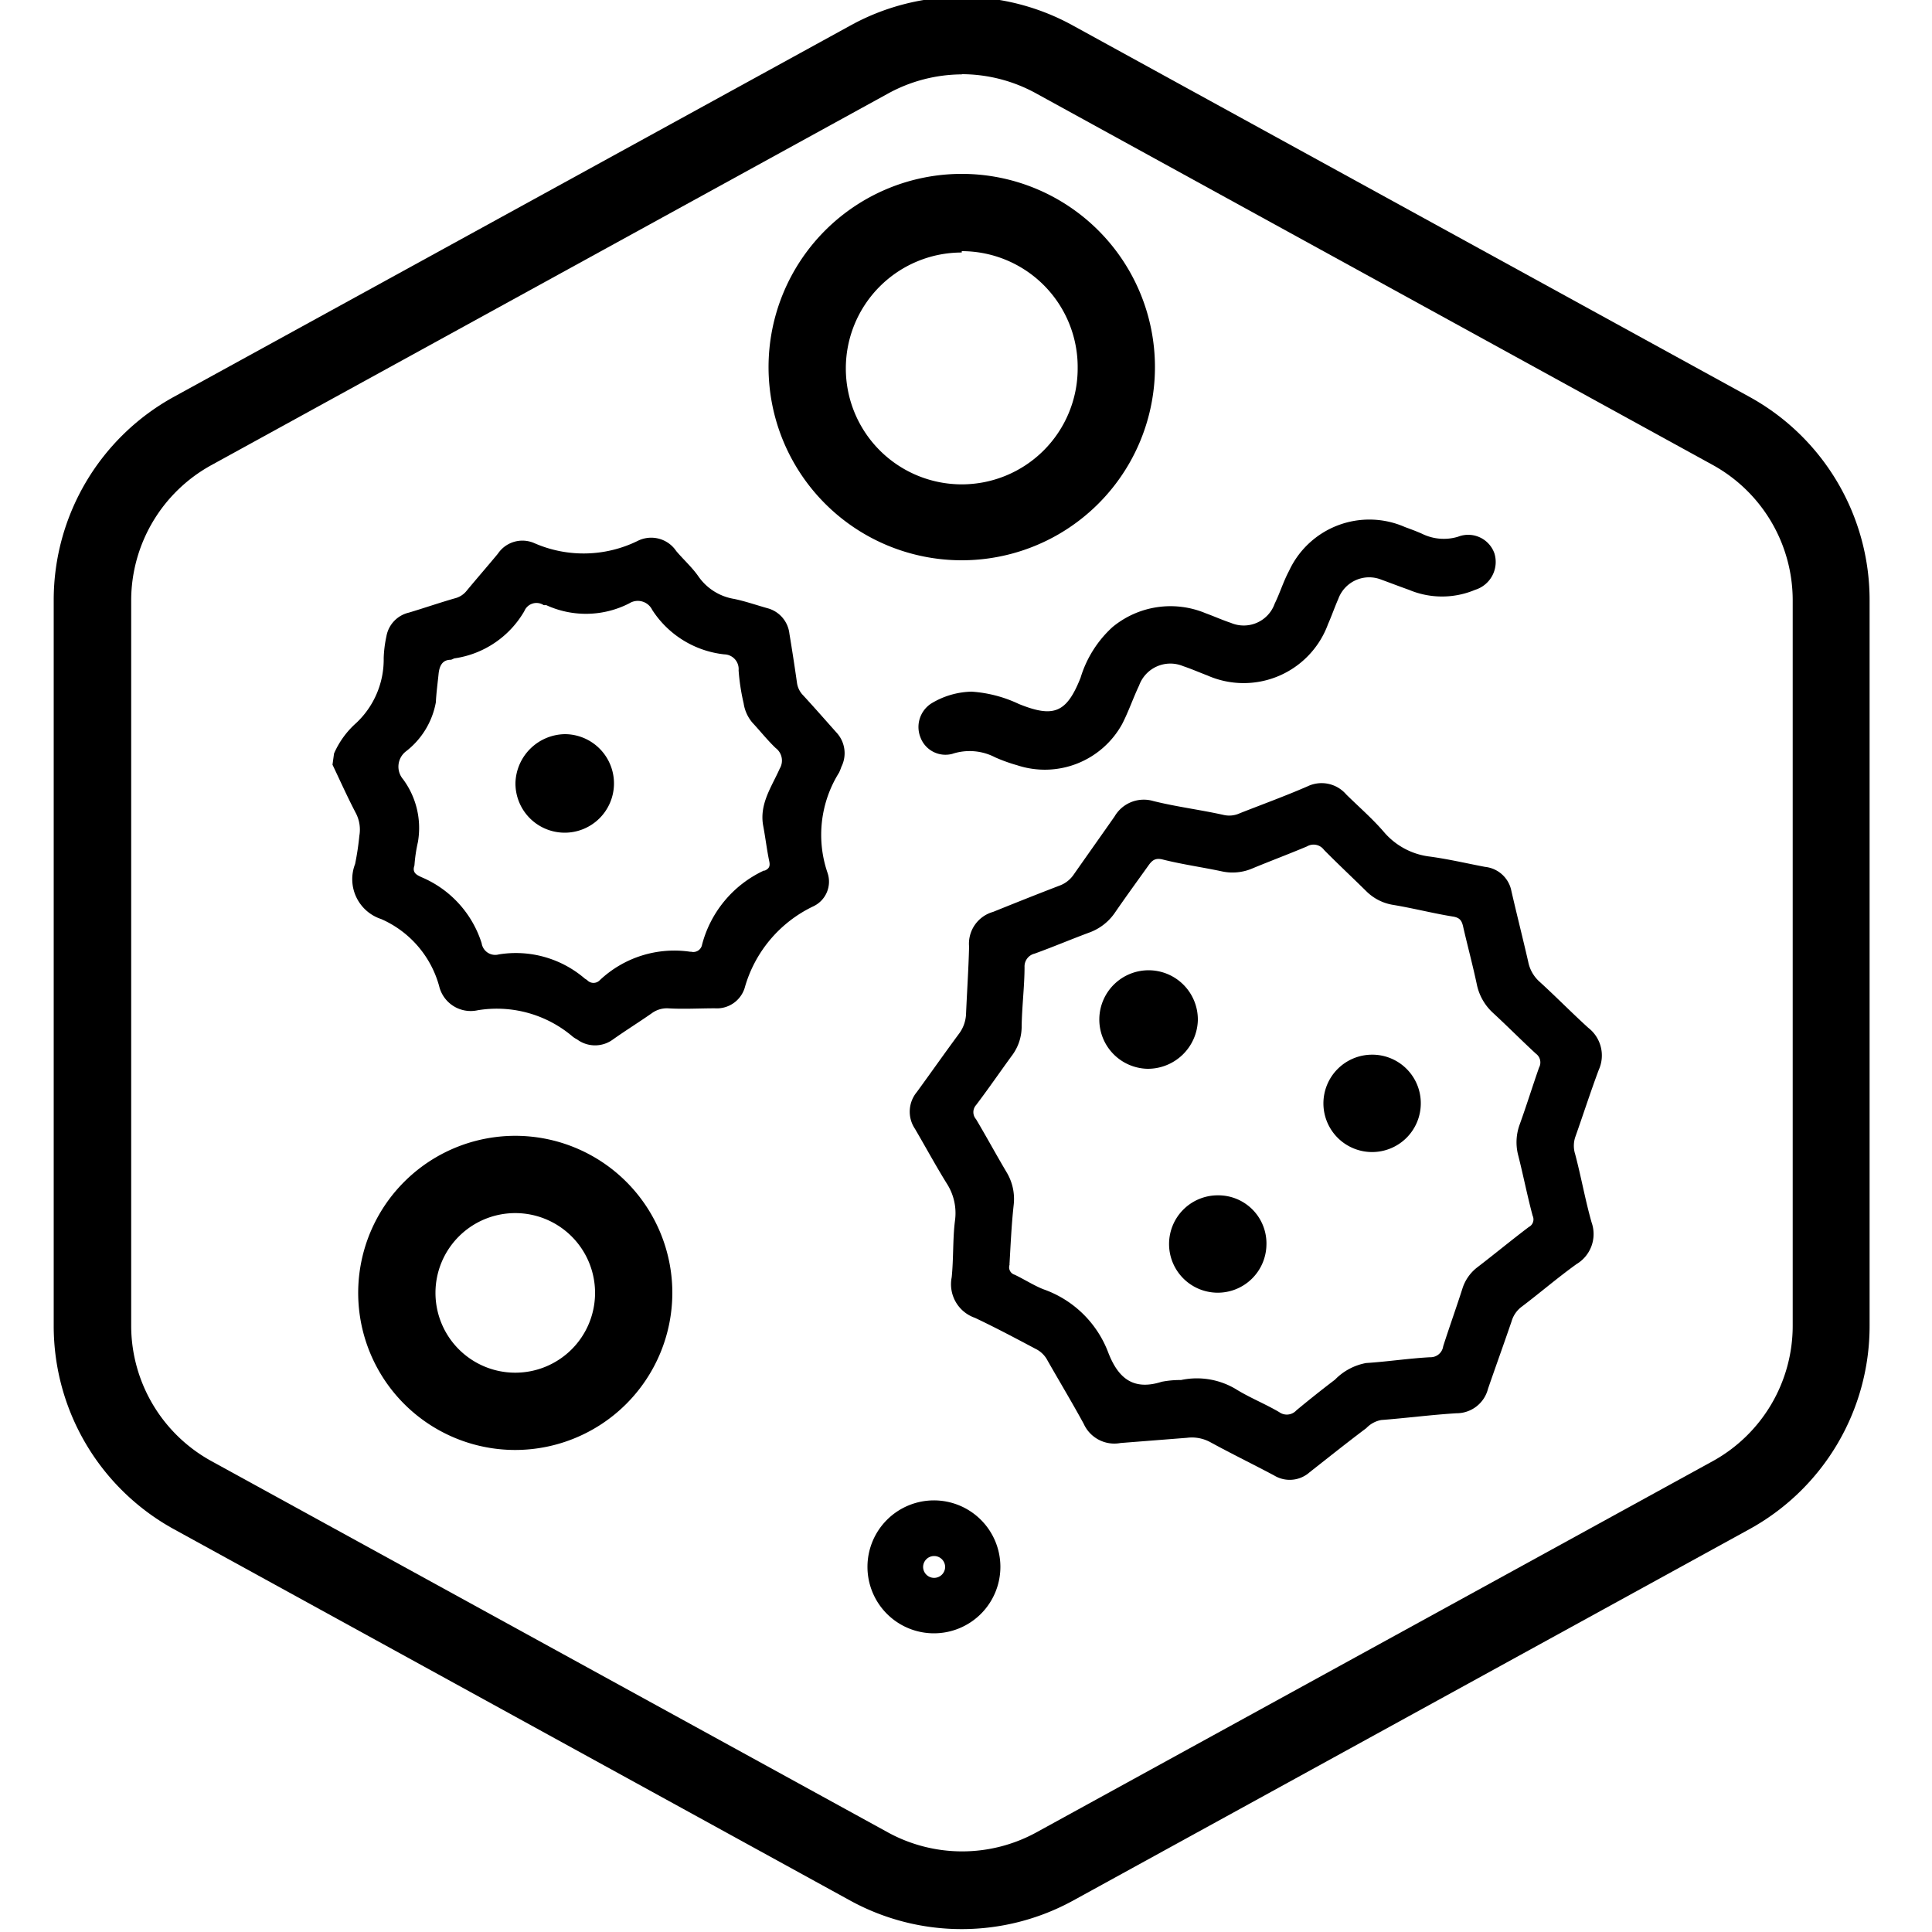
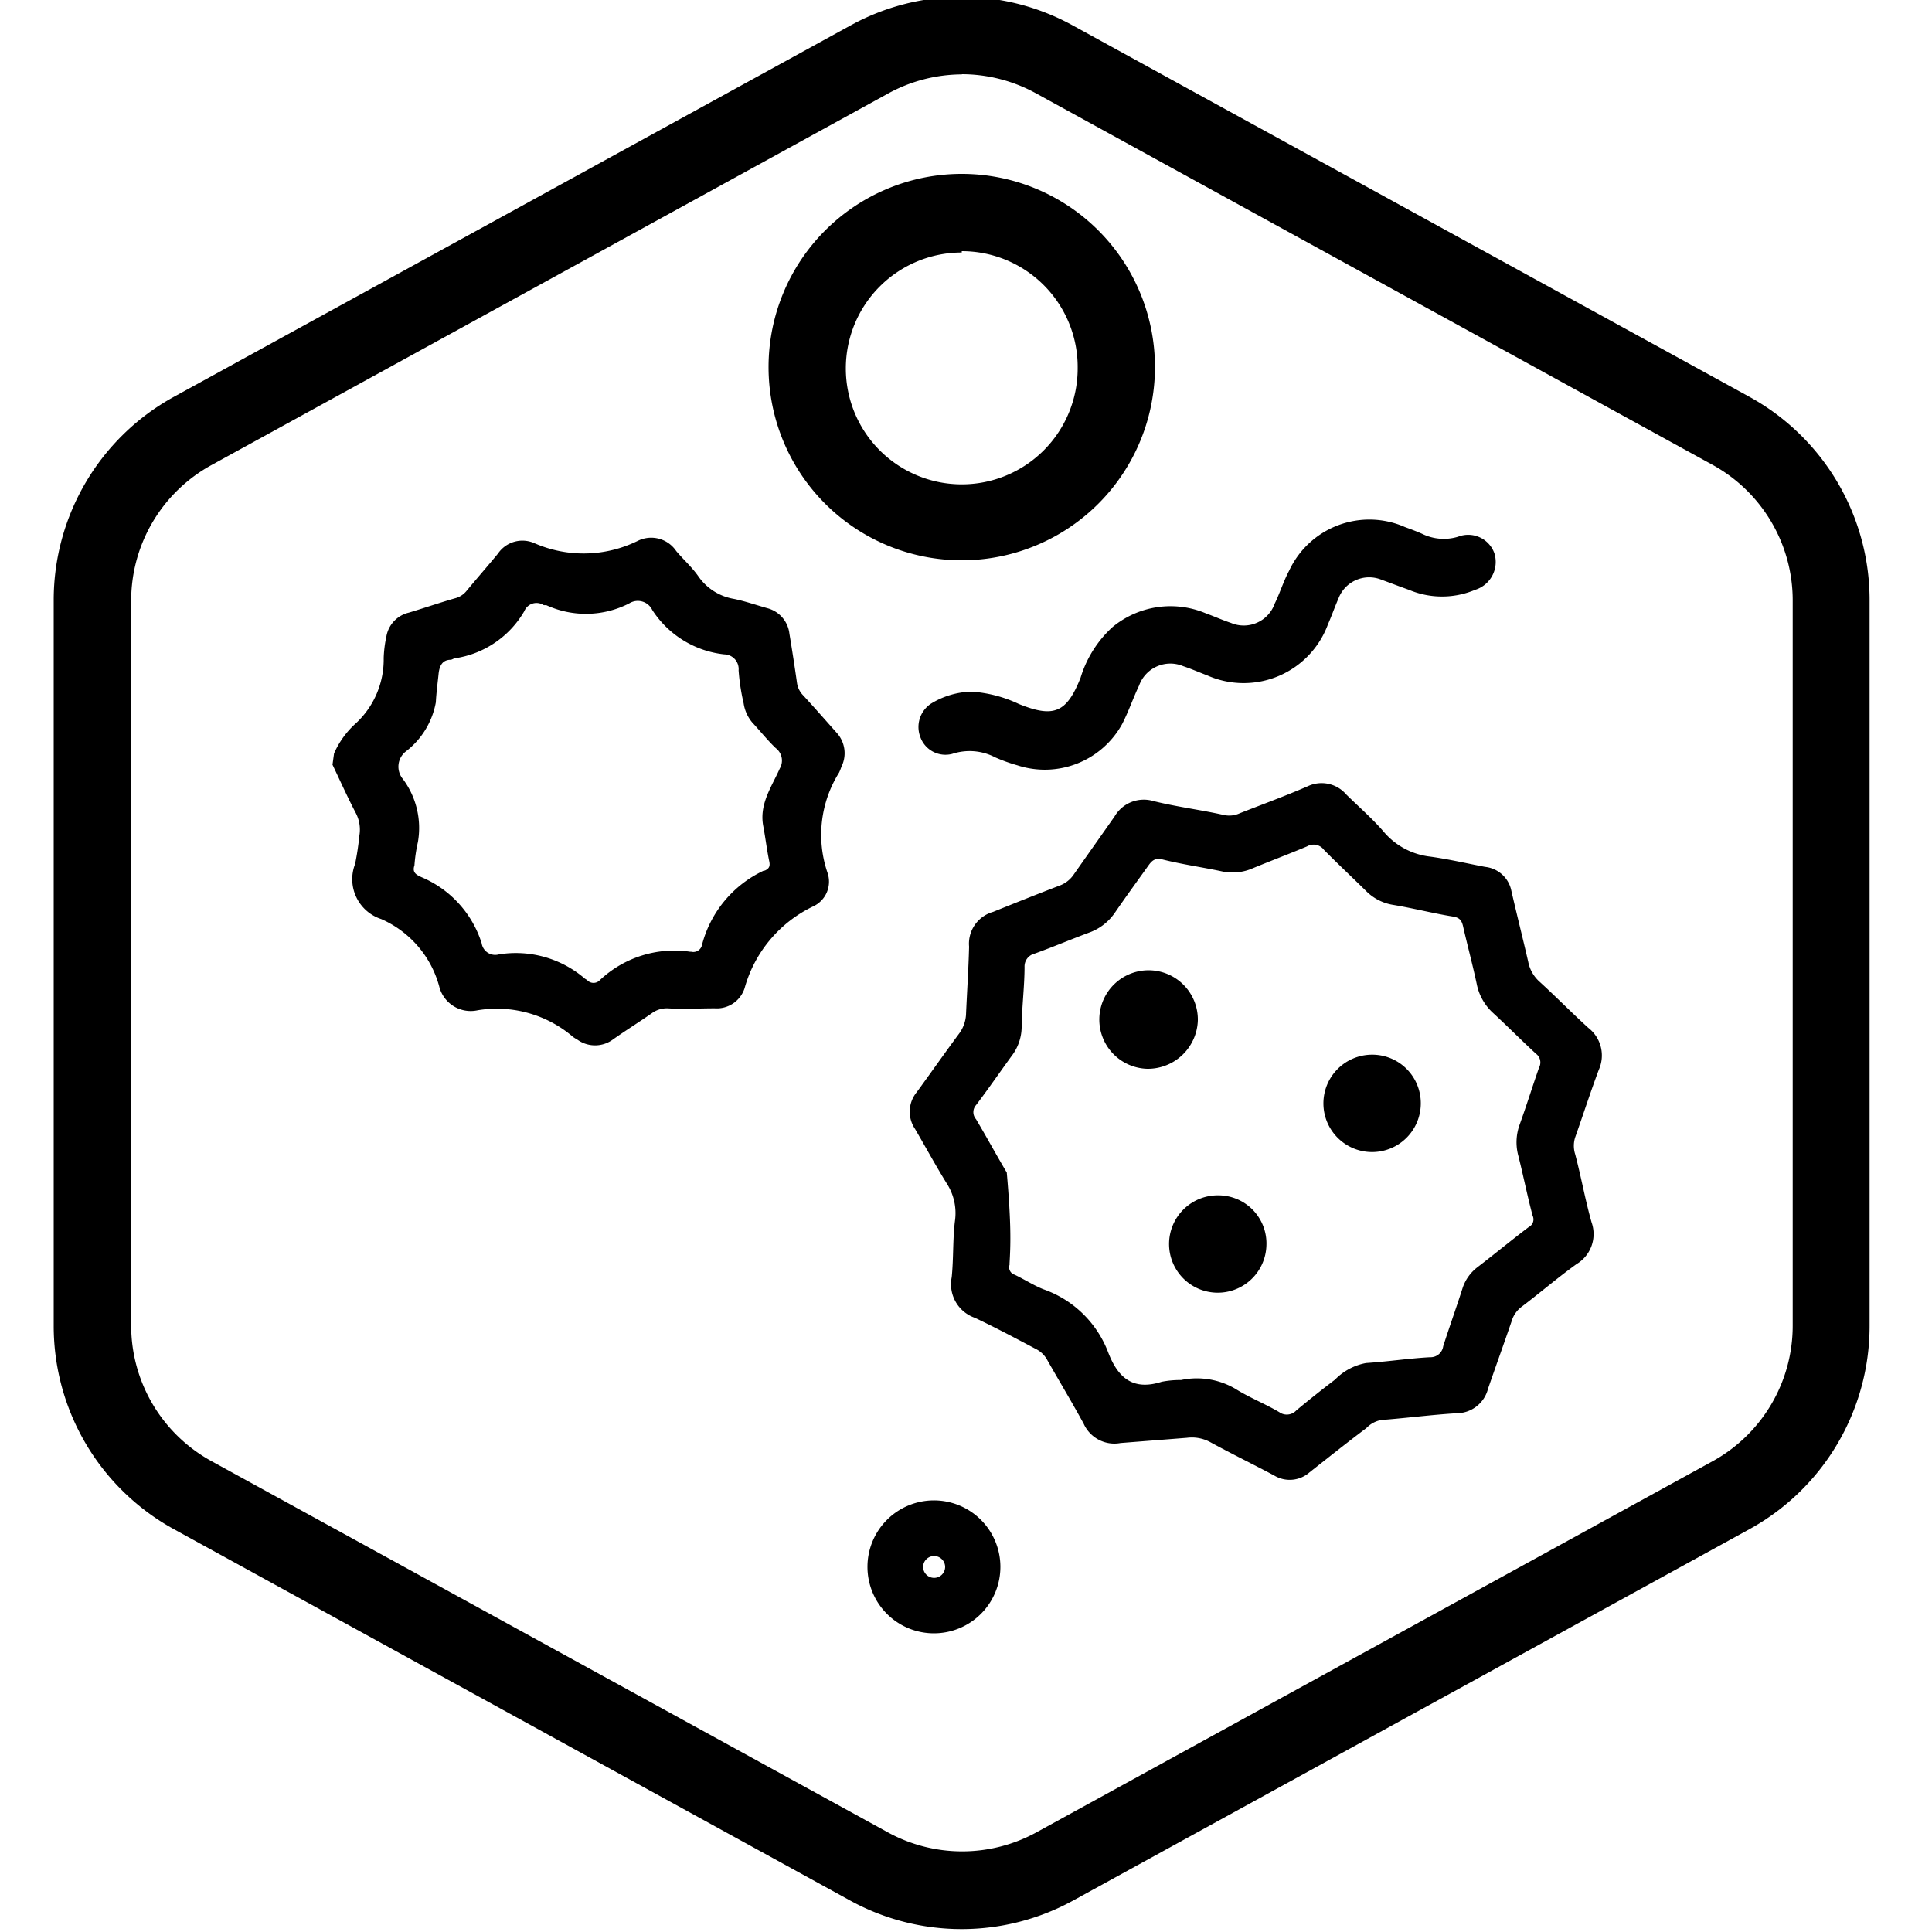
<svg xmlns="http://www.w3.org/2000/svg" id="图层_1" data-name="图层 1" viewBox="0 0 100 100">
  <g id="Blocked_Hexagon">
    <g id="Default">
      <path d="M49.79,99.85A12,12,0,0,1,44,98.37L9,79.15A12,12,0,0,1,2.78,68.63V31.06A12,12,0,0,1,9,20.54L44,1.33a11.92,11.92,0,0,1,11.55,0l35,19.21a12,12,0,0,1,6.22,10.52V68.63a12,12,0,0,1-6.22,10.52l-35,19.22A12,12,0,0,1,49.79,99.85Zm0-96a8,8,0,0,0-3.84,1l-35,19.22a8,8,0,0,0-4.16,7V68.63a8,8,0,0,0,4.16,7l35,19.21a8,8,0,0,0,7.7,0l35-19.21a8,8,0,0,0,4.14-7V31.06a8,8,0,0,0-4.15-7l-35-19.22A8,8,0,0,0,49.78,3.84Z" />
    </g>
  </g>
  <g id="T7yfTH">
    <path d="M17.29,39a4.54,4.54,0,0,1,1.15-1.58,4.51,4.51,0,0,0,1.42-3.36A6.23,6.23,0,0,1,20,32.94a1.53,1.53,0,0,1,1.16-1.23c.8-.24,1.58-.51,2.38-.74a1.12,1.12,0,0,0,.62-.4c.53-.64,1.08-1.27,1.61-1.91a1.53,1.53,0,0,1,1.88-.55A6.35,6.35,0,0,0,33,28a1.56,1.56,0,0,1,2,.52c.37.44.81.83,1.14,1.3A2.8,2.8,0,0,0,38,31c.58.12,1.15.32,1.72.48a1.54,1.54,0,0,1,1.14,1.32c.14.84.27,1.69.39,2.53a1.15,1.15,0,0,0,.33.67c.58.63,1.14,1.27,1.71,1.91a1.57,1.57,0,0,1,.26,1.78,2.68,2.68,0,0,1-.12.3,6.07,6.07,0,0,0-.6,5.18,1.41,1.41,0,0,1-.73,1.74,6.67,6.67,0,0,0-3.56,4.24A1.51,1.51,0,0,1,37,52.19c-.82,0-1.63.05-2.44,0a1.32,1.32,0,0,0-.83.26c-.66.46-1.35.89-2,1.35a1.56,1.56,0,0,1-1.86,0,1.48,1.48,0,0,1-.21-.13,6.06,6.06,0,0,0-4.93-1.38,1.68,1.68,0,0,1-2-1.25,5.33,5.33,0,0,0-3-3.47,2.17,2.17,0,0,1-1.35-2.85,14.28,14.28,0,0,0,.22-1.46,1.85,1.85,0,0,0-.18-1.17c-.43-.82-.81-1.67-1.21-2.51Zm4.16,5.8c-.13.38.13.49.36.6a5.51,5.51,0,0,1,3.12,3.42.71.71,0,0,0,.89.58,5.48,5.48,0,0,1,4.46,1.26,1.05,1.05,0,0,1,.11.07.45.45,0,0,0,.66,0,5.62,5.62,0,0,1,4.66-1.47h.06a.46.46,0,0,0,.57-.37,5.87,5.87,0,0,1,3.2-3.83s0,0,.05,0c.24-.11.28-.25.22-.51-.12-.58-.19-1.18-.3-1.77-.23-1.15.43-2.05.85-3a.81.81,0,0,0-.21-1.06c-.43-.41-.8-.88-1.21-1.32a2,2,0,0,1-.45-1,10.91,10.91,0,0,1-.26-1.7.76.76,0,0,0-.74-.83,5.09,5.09,0,0,1-3.73-2.3.83.83,0,0,0-1.19-.34,4.92,4.92,0,0,1-4.3.09.59.59,0,0,1-.13,0,.68.68,0,0,0-1,.31,5,5,0,0,1-3.57,2.44c-.08,0-.16.07-.24.08-.45,0-.59.34-.63.74s-.12,1-.14,1.46A4.14,4.14,0,0,1,21,38.9a1,1,0,0,0-.14,1.43,4.24,4.24,0,0,1,.77,3.26A7.94,7.94,0,0,0,21.45,44.82Z" />
-     <path d="M49.26,66.11c.1-1,.05-2,.17-2.93A2.83,2.83,0,0,0,49,61.25c-.57-.92-1.09-1.88-1.64-2.82a1.59,1.59,0,0,1,.09-1.9c.73-1,1.43-2,2.17-3a1.84,1.84,0,0,0,.38-1c.05-1.18.13-2.35.16-3.53a1.71,1.71,0,0,1,1.24-1.8c1.14-.46,2.29-.92,3.44-1.36a1.52,1.52,0,0,0,.74-.58c.7-1,1.41-2,2.11-3a1.75,1.75,0,0,1,2-.8c1.2.3,2.43.45,3.64.72a1.3,1.3,0,0,0,.85-.09c1.17-.46,2.35-.89,3.5-1.39a1.68,1.68,0,0,1,2,.42c.67.66,1.39,1.28,2,2a3.7,3.7,0,0,0,2.36,1.22c1,.14,1.88.35,2.83.53a1.55,1.55,0,0,1,1.36,1.25c.28,1.22.59,2.44.87,3.66a1.86,1.86,0,0,0,.55,1c.87.79,1.69,1.63,2.56,2.42a1.81,1.81,0,0,1,.54,2.18c-.43,1.15-.81,2.33-1.22,3.49a1.43,1.43,0,0,0,0,.87c.31,1.17.52,2.37.85,3.53a1.81,1.81,0,0,1-.78,2.16c-1,.72-1.88,1.48-2.83,2.2a1.44,1.44,0,0,0-.53.76c-.4,1.17-.82,2.33-1.22,3.49a1.68,1.68,0,0,1-1.64,1.27c-1.3.08-2.59.25-3.89.35a1.42,1.42,0,0,0-.77.42c-1,.75-1.95,1.51-2.93,2.28a1.55,1.55,0,0,1-1.84.17c-1.09-.58-2.2-1.12-3.28-1.71a2,2,0,0,0-1.23-.24L58,74.69a1.74,1.74,0,0,1-1.91-1c-.6-1.1-1.25-2.18-1.87-3.27a1.38,1.38,0,0,0-.63-.61c-1-.53-2.07-1.1-3.13-1.6A1.84,1.84,0,0,1,49.26,66.11Zm3-.66a.4.4,0,0,0,.26.53c.5.24,1,.56,1.48.75A5.55,5.55,0,0,1,57.36,70c.5,1.3,1.27,2,2.77,1.52a5,5,0,0,1,1-.09,3.93,3.93,0,0,1,2.82.46c.72.45,1.53.77,2.26,1.2a.67.67,0,0,0,.89-.09q1-.83,2-1.59a3,3,0,0,1,1.61-.86c1.1-.07,2.2-.24,3.31-.3a.66.66,0,0,0,.68-.57c.32-1,.68-2,1-3a2.23,2.23,0,0,1,.76-1.08c.9-.69,1.77-1.41,2.67-2.09a.44.44,0,0,0,.2-.58c-.27-1-.48-2.07-.74-3.1a2.67,2.67,0,0,1,.07-1.63c.36-1,.67-2,1-2.94a.56.56,0,0,0-.16-.72c-.76-.7-1.48-1.43-2.23-2.12A2.75,2.75,0,0,1,76.45,51c-.21-1-.48-2-.71-3-.07-.33-.16-.5-.54-.56-1-.16-2-.42-3.07-.6a2.53,2.53,0,0,1-1.4-.7c-.73-.72-1.48-1.42-2.2-2.15a.67.67,0,0,0-.88-.18c-1,.42-1.94.77-2.9,1.17a2.6,2.6,0,0,1-1.56.11c-1-.21-2-.35-3-.6-.42-.11-.58.07-.77.34-.58.81-1.17,1.62-1.74,2.45a2.74,2.74,0,0,1-1.33,1c-.94.35-1.86.74-2.8,1.08a.68.68,0,0,0-.52.69c0,1-.14,2.09-.15,3.14a2.5,2.5,0,0,1-.52,1.47c-.62.85-1.21,1.71-1.84,2.54a.55.55,0,0,0,0,.73c.54.91,1.05,1.85,1.59,2.76a2.68,2.68,0,0,1,.36,1.66C52.35,63.43,52.31,64.45,52.25,65.45Z" />
+     <path d="M49.26,66.11c.1-1,.05-2,.17-2.93A2.83,2.83,0,0,0,49,61.25c-.57-.92-1.09-1.88-1.64-2.82a1.59,1.59,0,0,1,.09-1.9c.73-1,1.43-2,2.17-3a1.84,1.84,0,0,0,.38-1c.05-1.18.13-2.35.16-3.53a1.71,1.71,0,0,1,1.24-1.8c1.14-.46,2.29-.92,3.44-1.36a1.52,1.52,0,0,0,.74-.58c.7-1,1.41-2,2.11-3a1.75,1.75,0,0,1,2-.8c1.2.3,2.43.45,3.64.72a1.3,1.3,0,0,0,.85-.09c1.17-.46,2.35-.89,3.5-1.39a1.68,1.68,0,0,1,2,.42c.67.66,1.39,1.28,2,2a3.7,3.7,0,0,0,2.36,1.22c1,.14,1.88.35,2.83.53a1.55,1.55,0,0,1,1.36,1.25c.28,1.22.59,2.44.87,3.66a1.86,1.86,0,0,0,.55,1c.87.79,1.69,1.63,2.56,2.42a1.81,1.81,0,0,1,.54,2.18c-.43,1.15-.81,2.33-1.22,3.49a1.43,1.43,0,0,0,0,.87c.31,1.17.52,2.37.85,3.53a1.81,1.81,0,0,1-.78,2.16c-1,.72-1.88,1.48-2.83,2.2a1.44,1.44,0,0,0-.53.76c-.4,1.17-.82,2.33-1.22,3.49a1.68,1.68,0,0,1-1.64,1.27c-1.3.08-2.59.25-3.89.35a1.42,1.42,0,0,0-.77.42c-1,.75-1.95,1.51-2.93,2.28a1.55,1.55,0,0,1-1.84.17c-1.09-.58-2.2-1.12-3.28-1.71a2,2,0,0,0-1.23-.24L58,74.69a1.74,1.74,0,0,1-1.91-1c-.6-1.1-1.25-2.18-1.87-3.27a1.38,1.38,0,0,0-.63-.61c-1-.53-2.07-1.1-3.13-1.6A1.84,1.84,0,0,1,49.26,66.11Zm3-.66a.4.4,0,0,0,.26.53c.5.24,1,.56,1.48.75A5.55,5.55,0,0,1,57.36,70c.5,1.3,1.27,2,2.77,1.52a5,5,0,0,1,1-.09,3.93,3.93,0,0,1,2.82.46c.72.45,1.53.77,2.26,1.2a.67.67,0,0,0,.89-.09q1-.83,2-1.59a3,3,0,0,1,1.61-.86c1.1-.07,2.2-.24,3.31-.3a.66.66,0,0,0,.68-.57c.32-1,.68-2,1-3a2.23,2.23,0,0,1,.76-1.08c.9-.69,1.77-1.41,2.67-2.09a.44.44,0,0,0,.2-.58c-.27-1-.48-2.07-.74-3.1a2.67,2.67,0,0,1,.07-1.63c.36-1,.67-2,1-2.94a.56.56,0,0,0-.16-.72c-.76-.7-1.48-1.43-2.23-2.12A2.75,2.75,0,0,1,76.45,51c-.21-1-.48-2-.71-3-.07-.33-.16-.5-.54-.56-1-.16-2-.42-3.07-.6a2.53,2.53,0,0,1-1.4-.7c-.73-.72-1.48-1.42-2.2-2.15a.67.67,0,0,0-.88-.18c-1,.42-1.94.77-2.9,1.17a2.6,2.6,0,0,1-1.56.11c-1-.21-2-.35-3-.6-.42-.11-.58.07-.77.34-.58.81-1.17,1.62-1.74,2.45a2.74,2.74,0,0,1-1.33,1c-.94.35-1.86.74-2.8,1.08a.68.68,0,0,0-.52.69c0,1-.14,2.09-.15,3.14a2.5,2.5,0,0,1-.52,1.47c-.62.85-1.21,1.71-1.84,2.54a.55.55,0,0,0,0,.73c.54.91,1.05,1.85,1.59,2.76C52.35,63.43,52.31,64.45,52.25,65.45Z" />
    <path d="M50.29,35.8a6.74,6.74,0,0,1,2.45.64c1.81.73,2.47.45,3.19-1.36a5.84,5.84,0,0,1,1.65-2.62,4.71,4.71,0,0,1,4.82-.72c.44.16.86.35,1.31.5a1.7,1.7,0,0,0,2.27-1c.27-.55.45-1.15.74-1.69a4.58,4.58,0,0,1,6-2.27c.3.11.6.22.89.35a2.54,2.54,0,0,0,1.86.15,1.44,1.44,0,0,1,1.88.86,1.51,1.51,0,0,1-1,1.89,4.41,4.41,0,0,1-3.42,0c-.48-.17-1-.37-1.44-.53a1.7,1.7,0,0,0-2.22,1c-.19.43-.34.87-.53,1.3a4.65,4.65,0,0,1-6.25,2.66c-.42-.16-.83-.34-1.25-.48a1.72,1.72,0,0,0-2.28,1c-.31.65-.54,1.34-.88,2a4.57,4.57,0,0,1-5.43,2.13,8.56,8.56,0,0,1-1.14-.41,2.86,2.86,0,0,0-2.22-.18,1.38,1.38,0,0,1-1.65-.86,1.45,1.45,0,0,1,.55-1.74A4.18,4.18,0,0,1,50.29,35.8Z" />
-     <path d="M29.25,38a2.55,2.55,0,1,1-2.57,2.51A2.6,2.6,0,0,1,29.25,38Z" />
    <path d="M73.54,57.11A2.52,2.52,0,1,1,71,54.59,2.51,2.51,0,0,1,73.54,57.11Z" />
    <path d="M59.38,55.32A2.55,2.55,0,1,1,62,52.82,2.59,2.59,0,0,1,59.38,55.32Z" />
    <path d="M65.55,64.45a2.52,2.52,0,1,1-2.5-2.58A2.49,2.49,0,0,1,65.55,64.45Z" />
  </g>
  <path d="M49.78,29a10,10,0,1,1,10-10A10,10,0,0,1,49.78,29Zm0-15.93a6,6,0,1,0,6,6A6,6,0,0,0,49.78,13Z" />
-   <path d="M26.68,75.05a8.13,8.13,0,1,1,8.12-8.13A8.14,8.14,0,0,1,26.68,75.05Zm0-12.26a4.13,4.13,0,1,0,4.12,4.13A4.13,4.13,0,0,0,26.68,62.79Z" />
  <path d="M48.35,84.54a3.44,3.44,0,1,1,3.43-3.44A3.44,3.44,0,0,1,48.35,84.54Zm0-4a.57.57,0,0,0-.57.56.57.57,0,0,0,1.14,0A.57.57,0,0,0,48.35,80.54Z" />
</svg>